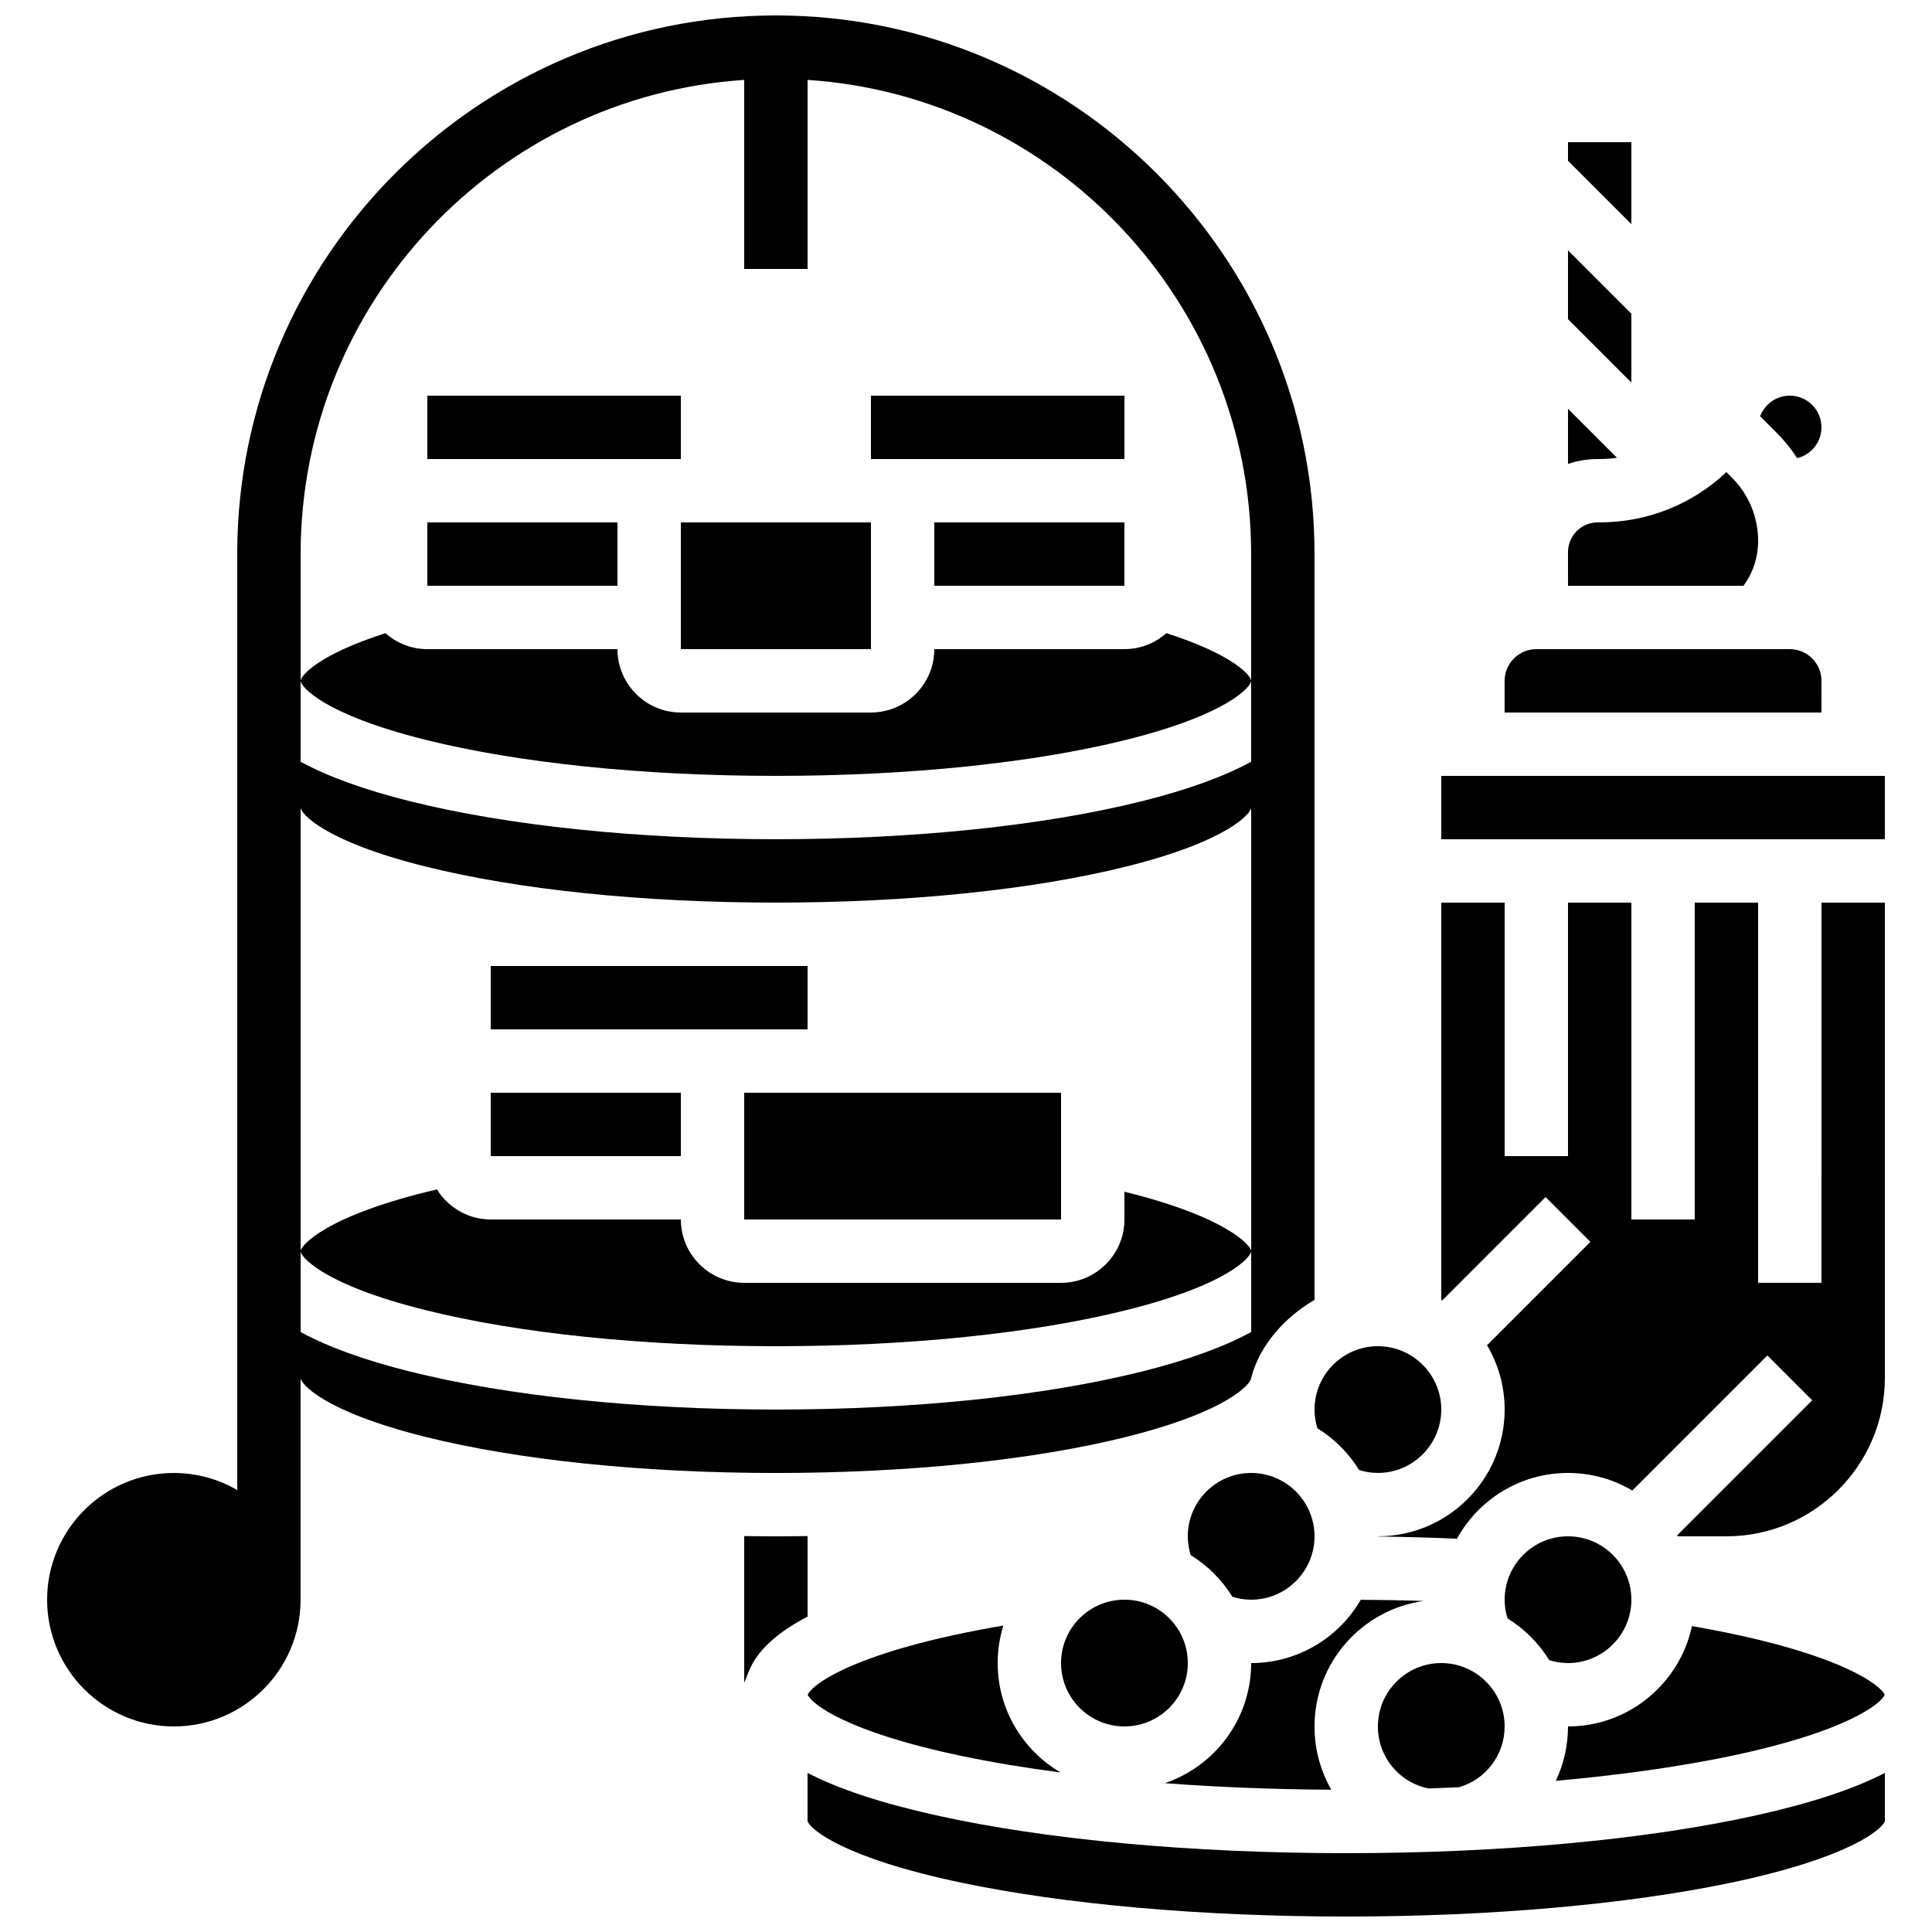
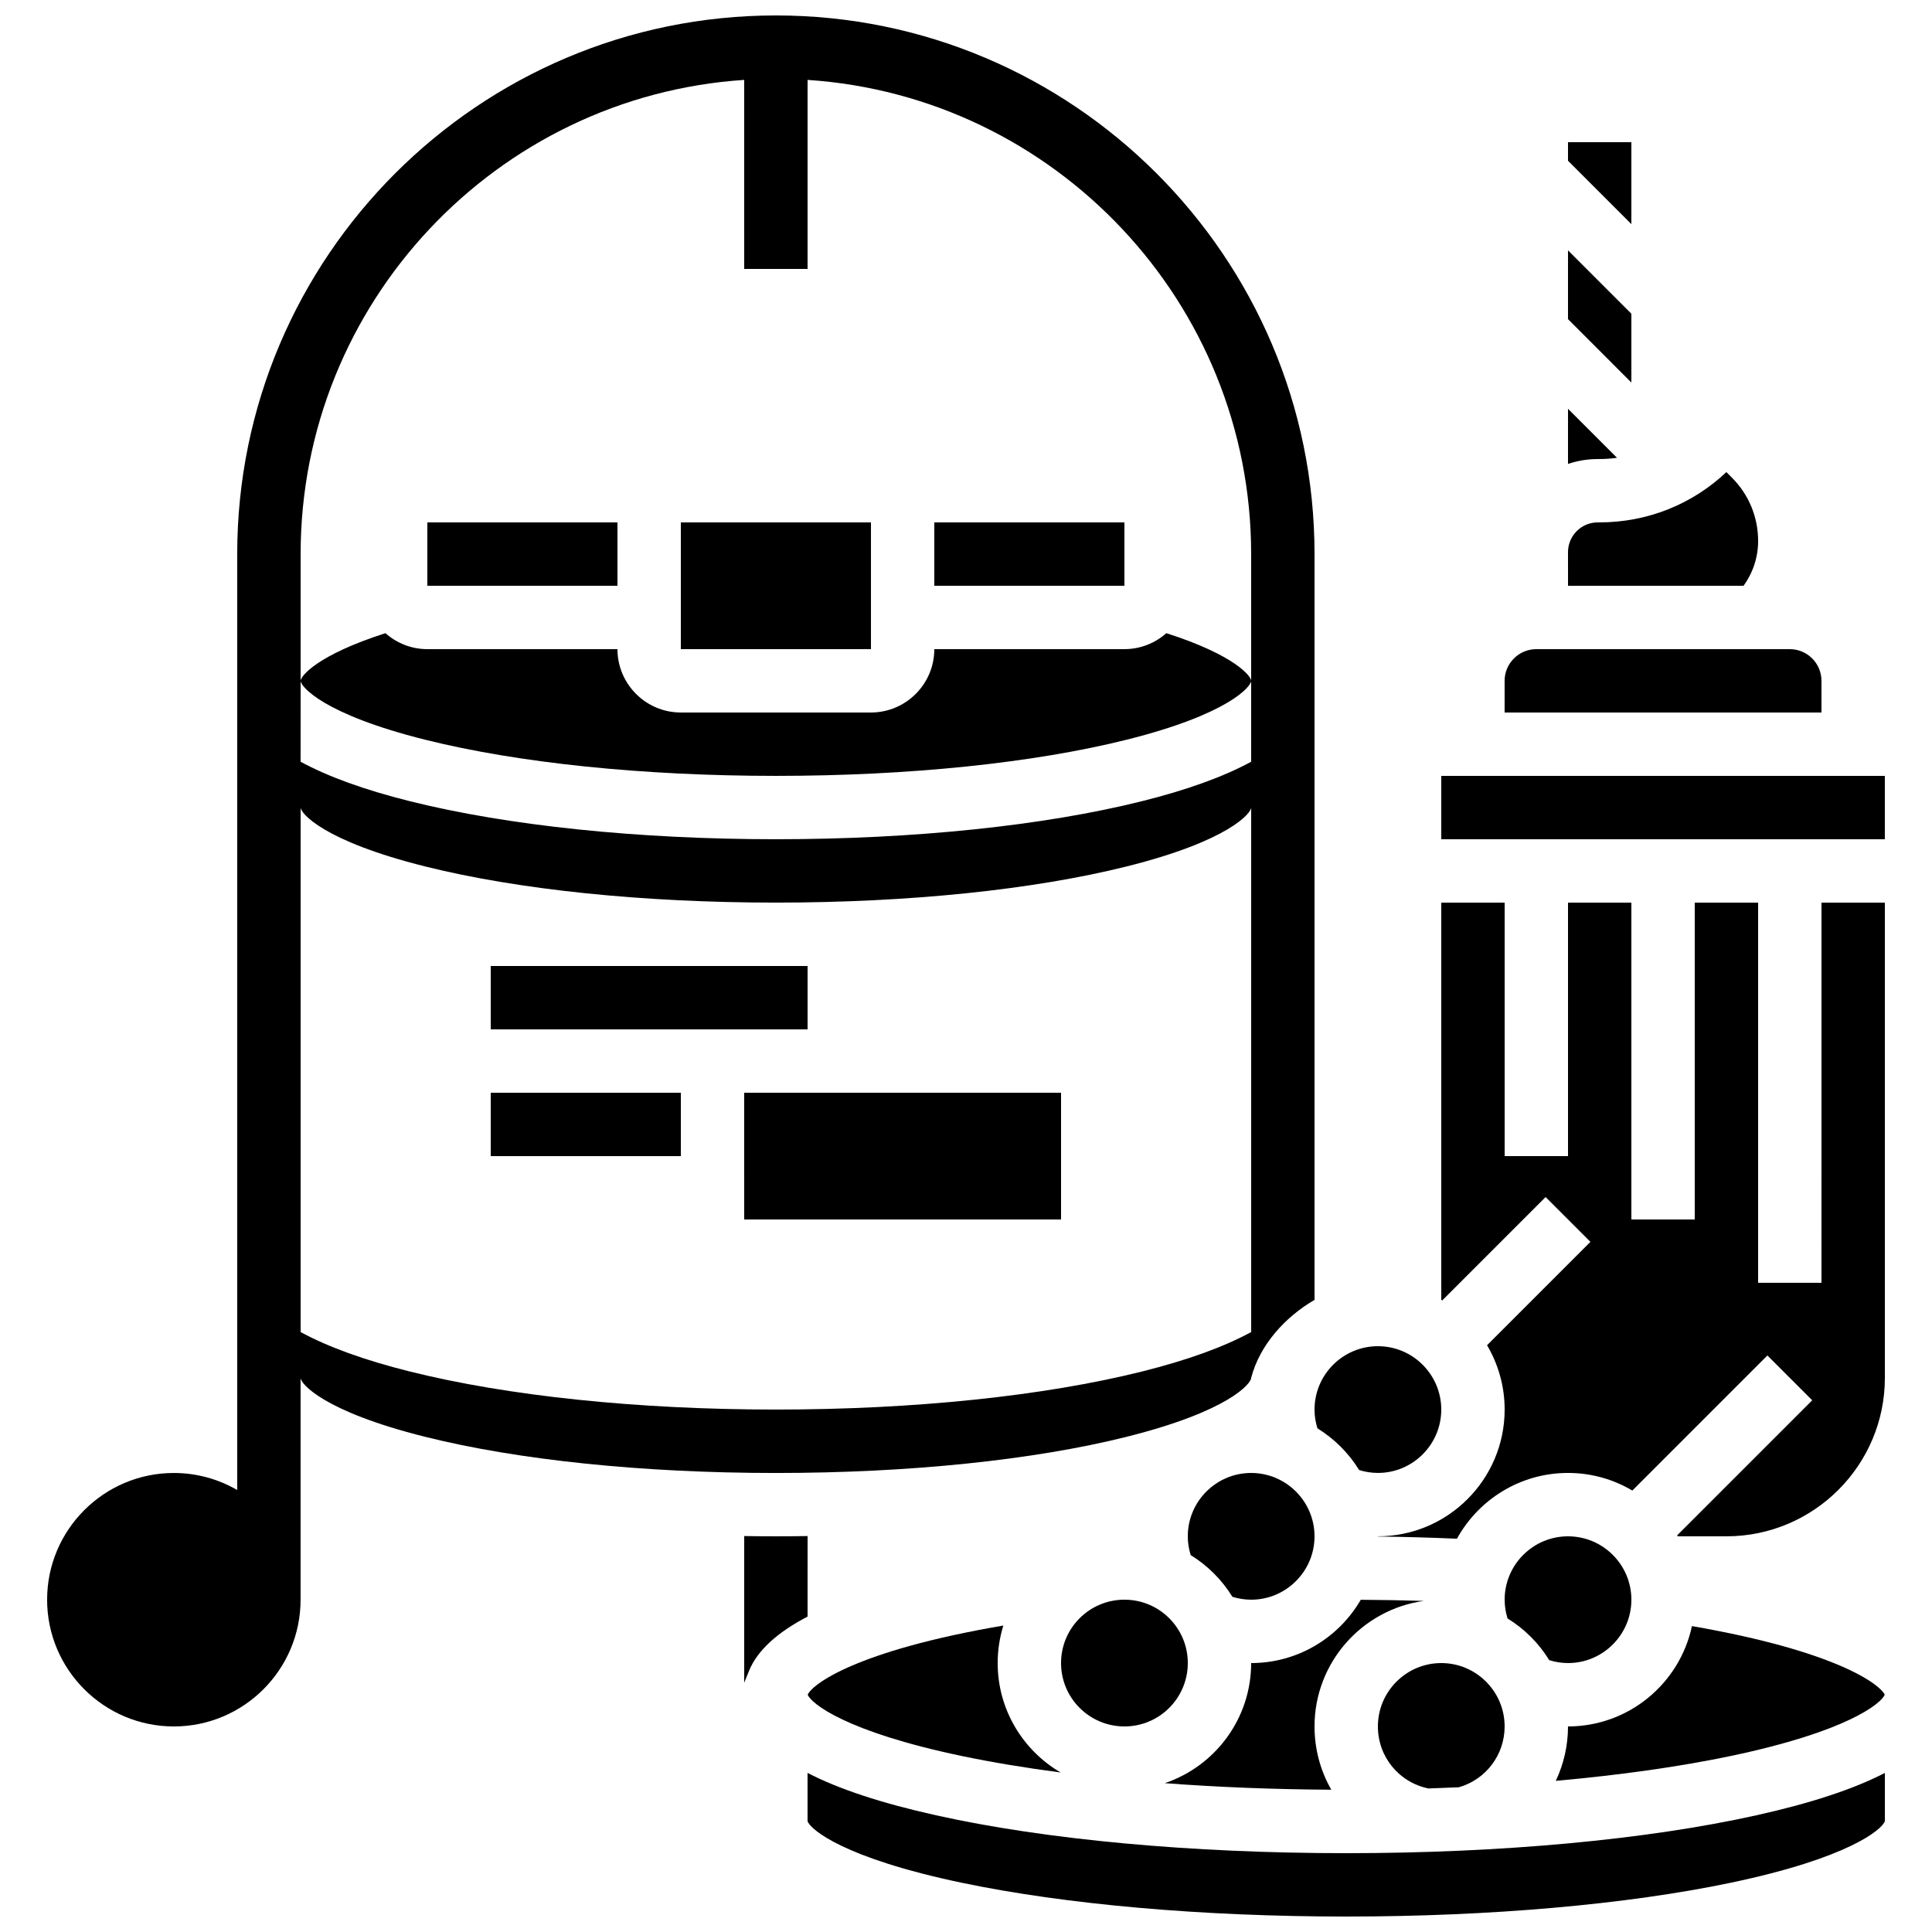
<svg xmlns="http://www.w3.org/2000/svg" width="800px" height="800px" version="1.1" viewBox="144 144 512 512">
  <defs>
    <clipPath id="b">
      <path d="m358 613h286v38.902h-286z" />
    </clipPath>
    <clipPath id="a">
      <path d="m156 148.09h337v453.91h-337z" />
    </clipPath>
  </defs>
  <path d="m358.02 551.07c-2.785 0.043-5.582 0.07-8.398 0.07-2.812 0-5.609-0.027-8.398-0.07v38.867l1.266-3.121c2.164-5.336 7.363-10.145 15.527-14.406z" />
  <path d="m475.57 584.73c0 14.781-9.602 27.352-22.887 31.828 14.078 1.062 28.93 1.648 44.125 1.738-2.84-4.953-4.445-10.684-4.445-16.773 0-16.949 12.625-31 28.961-33.262-5.527-0.168-11.102-0.27-16.703-0.301-5.816 10.016-16.656 16.77-29.051 16.77z" />
-   <path d="m374.81 248.86h67.176v16.793h-67.176z" />
  <path d="m522.57 617.96c2.699-0.09 5.379-0.195 8.043-0.316 7.172-2.062 12.129-8.586 12.129-16.121 0-9.258-7.535-16.793-16.793-16.793s-16.793 7.535-16.793 16.793c-0.004 8.055 5.606 14.855 13.414 16.438z" />
  <path d="m391.6 282.44h50.383v16.793h-50.383z" />
  <path d="m470.6 567.17c1.598 0.496 3.258 0.766 4.969 0.766 9.258 0 16.793-7.535 16.793-16.793s-7.535-16.793-16.793-16.793c-9.258 0-16.793 7.535-16.793 16.793 0 1.715 0.27 3.371 0.766 4.969 4.492 2.769 8.289 6.566 11.059 11.059z" />
  <path d="m458.78 584.73c0 9.273-7.519 16.793-16.793 16.793-9.277 0-16.797-7.519-16.797-16.793 0-9.277 7.519-16.797 16.797-16.797 9.273 0 16.793 7.519 16.793 16.797" />
  <path d="m493.13 522.52c4.492 2.769 8.289 6.562 11.055 11.055 1.598 0.496 3.258 0.766 4.973 0.766 9.258 0 16.793-7.535 16.793-16.793 0-9.258-7.535-16.793-16.793-16.793s-16.793 7.535-16.793 16.793c0 1.715 0.27 3.375 0.766 4.973z" />
  <path d="m576.33 181.68h-16.793v4.918l16.793 16.797z" />
-   <path d="m620.26 265.41c3.695-0.883 6.449-4.199 6.449-8.16 0-4.629-3.766-8.398-8.398-8.398-3.598 0-6.66 2.277-7.856 5.461l4.379 4.379c2.07 2.066 3.875 4.324 5.426 6.719z" />
-   <path d="m257.25 248.86h67.176v16.793h-67.176z" />
  <path d="m576.33 227.14-16.793-16.793v18.23l16.793 16.797z" />
  <path d="m626.71 324.43c0-4.629-3.766-8.398-8.398-8.398h-67.176c-4.629 0-8.398 3.766-8.398 8.398v8.398h83.969z" />
  <path d="m567.85 265.65c1.578 0 3.137-0.113 4.668-0.332l-12.98-12.98v14.605c2.512-0.844 5.168-1.289 7.894-1.289z" />
  <path d="m609.92 287.36c0-6.344-2.473-12.309-6.957-16.793l-1.453-1.457c-9.121 8.609-21.016 13.328-33.656 13.328h-0.422c-2.109 0-4.094 0.82-5.586 2.312-1.465 1.469-2.281 3.41-2.309 5.481l0.004 9.004h46.516c2.496-3.438 3.863-7.547 3.863-11.875z" />
  <path d="m274.05 433.59h50.383v16.793h-50.383z" />
  <g clip-path="url(#b)">
    <path d="m500.76 635.11c-40.965 0-79.566-3.562-108.7-10.039-14.48-3.219-25.797-6.949-34.051-11.23v12.777c0.727 2.223 9.633 9.789 40.801 16.32 27.598 5.781 63.801 8.965 101.95 8.965s74.348-3.184 101.95-8.965c31.168-6.531 40.074-14.098 40.801-16.32v-12.777c-8.254 4.281-19.57 8.012-34.051 11.23-29.129 6.477-67.73 10.039-108.7 10.039z" />
  </g>
  <path d="m559.54 551.14c-9.258 0-16.793 7.535-16.793 16.793 0 1.715 0.27 3.375 0.766 4.973 4.492 2.769 8.289 6.562 11.055 11.055 1.598 0.496 3.258 0.766 4.973 0.766 9.258 0 16.793-7.535 16.793-16.793 0-9.258-7.535-16.793-16.793-16.793z" />
  <path d="m358.05 593.12c0.945 2.336 10.031 9.785 40.766 16.223 8.066 1.691 16.887 3.152 26.262 4.383-9.969-5.832-16.684-16.645-16.684-29 0-3.461 0.527-6.797 1.504-9.941-39.398 6.719-50.789 15.723-51.848 18.336z" />
  <path d="m626.71 483.96h-16.793v-100.76h-16.793v83.969h-16.793v-83.969h-16.793v67.176h-16.793v-67.176h-16.793v105.28c0.082 0.051 0.168 0.098 0.254 0.145l27.395-27.395 11.875 11.875-27.395 27.395c2.957 5.004 4.664 10.832 4.664 17.051 0 18.52-15.066 33.586-33.586 33.586v0.055c7.051 0.086 14.047 0.285 20.945 0.582 5.719-10.379 16.766-17.43 29.434-17.43 6.219 0 12.047 1.707 17.047 4.664l35.793-35.793 11.875 11.875-35.793 35.793c0.051 0.082 0.098 0.168 0.145 0.254h12.918c23.148 0 41.984-18.836 41.984-41.984v-125.95h-16.793z" />
  <path d="m525.95 349.62h117.55v16.793h-117.55z" />
  <path d="m324.43 282.44h50.383v33.586h-50.383z" />
  <g clip-path="url(#a)">
    <path d="m442.58 524.76c27.121-6.781 32.992-14.145 32.992-15.605 2.277-8.805 9.105-16.215 16.793-20.672v-197.64c0-78.711-64.035-142.75-142.75-142.75-78.711 0-142.75 64.035-142.75 142.75v248.03c-4.945-2.867-10.68-4.519-16.793-4.519-18.52 0-33.586 15.066-33.586 33.586 0 18.52 15.066 33.586 33.586 33.586s33.586-15.066 33.586-33.586v-58.777c0 1.461 5.871 8.824 32.988 15.602 24.73 6.184 57.746 9.59 92.965 9.59s68.234-3.406 92.961-9.586zm-218.91-200.34v-33.586c0-66.629 52.004-121.33 117.55-125.66l0.004 50.094h16.793v-50.094c65.547 4.336 117.55 59.035 117.55 125.66v55.035c-7.289 3.961-16.93 7.453-28.918 10.449-26.023 6.504-60.48 10.086-97.035 10.086-36.551 0-71.012-3.582-97.035-10.086-11.984-2.996-21.625-6.488-28.918-10.449zm28.918 183.04c-11.984-2.996-21.625-6.488-28.918-10.449v-139c0 1.461 5.871 8.824 32.988 15.602 24.73 6.184 57.746 9.586 92.965 9.586s68.234-3.406 92.961-9.586c27.121-6.781 32.992-14.145 32.992-15.602v139c-7.289 3.961-16.93 7.453-28.918 10.449-26.023 6.504-60.48 10.086-97.035 10.086-36.551 0-71.012-3.582-97.035-10.09z" />
  </g>
  <path d="m556.3 615.94c17.031-1.52 32.77-3.738 46.402-6.594 30.73-6.438 39.82-13.887 40.766-16.223-1.023-2.461-12.051-11.414-51.086-18.191-3.227 15.172-16.727 26.59-32.844 26.59 0 5.129-1.156 10.027-3.238 14.418z" />
  <path d="m256.66 340.03c24.727 6.18 57.742 9.586 92.961 9.586s68.234-3.406 92.961-9.586c27.121-6.781 32.992-14.145 32.992-15.605 0-1.168-4.172-6.758-22.48-12.629-2.965 2.625-6.848 4.231-11.109 4.231h-50.383c0 9.258-7.535 16.793-16.793 16.793h-50.383c-9.258 0-16.793-7.535-16.793-16.793l-50.375 0.004c-4.262 0-8.145-1.609-11.109-4.231-18.305 5.867-22.48 11.457-22.48 12.625 0 1.461 5.871 8.824 32.992 15.605z" />
-   <path d="m256.66 491.17c24.727 6.184 57.742 9.59 92.961 9.59s68.234-3.406 92.961-9.586c27.121-6.781 32.992-14.145 32.992-15.605 0-1.367-6.144-8.977-33.586-15.75v7.352c0 9.258-7.535 16.793-16.793 16.793h-83.969c-9.258 0-16.793-7.535-16.793-16.793h-50.383c-6.016 0-11.289-3.191-14.254-7.961-29.602 6.918-36.129 14.953-36.129 16.359 0 1.461 5.871 8.824 32.992 15.602z" />
  <path d="m257.25 282.44h50.383v16.793h-50.383z" />
  <path d="m274.05 400h83.969v16.793h-83.969z" />
  <path d="m341.21 433.59 0.012 33.586h83.969v-33.586h-83.969-0.012z" />
</svg>